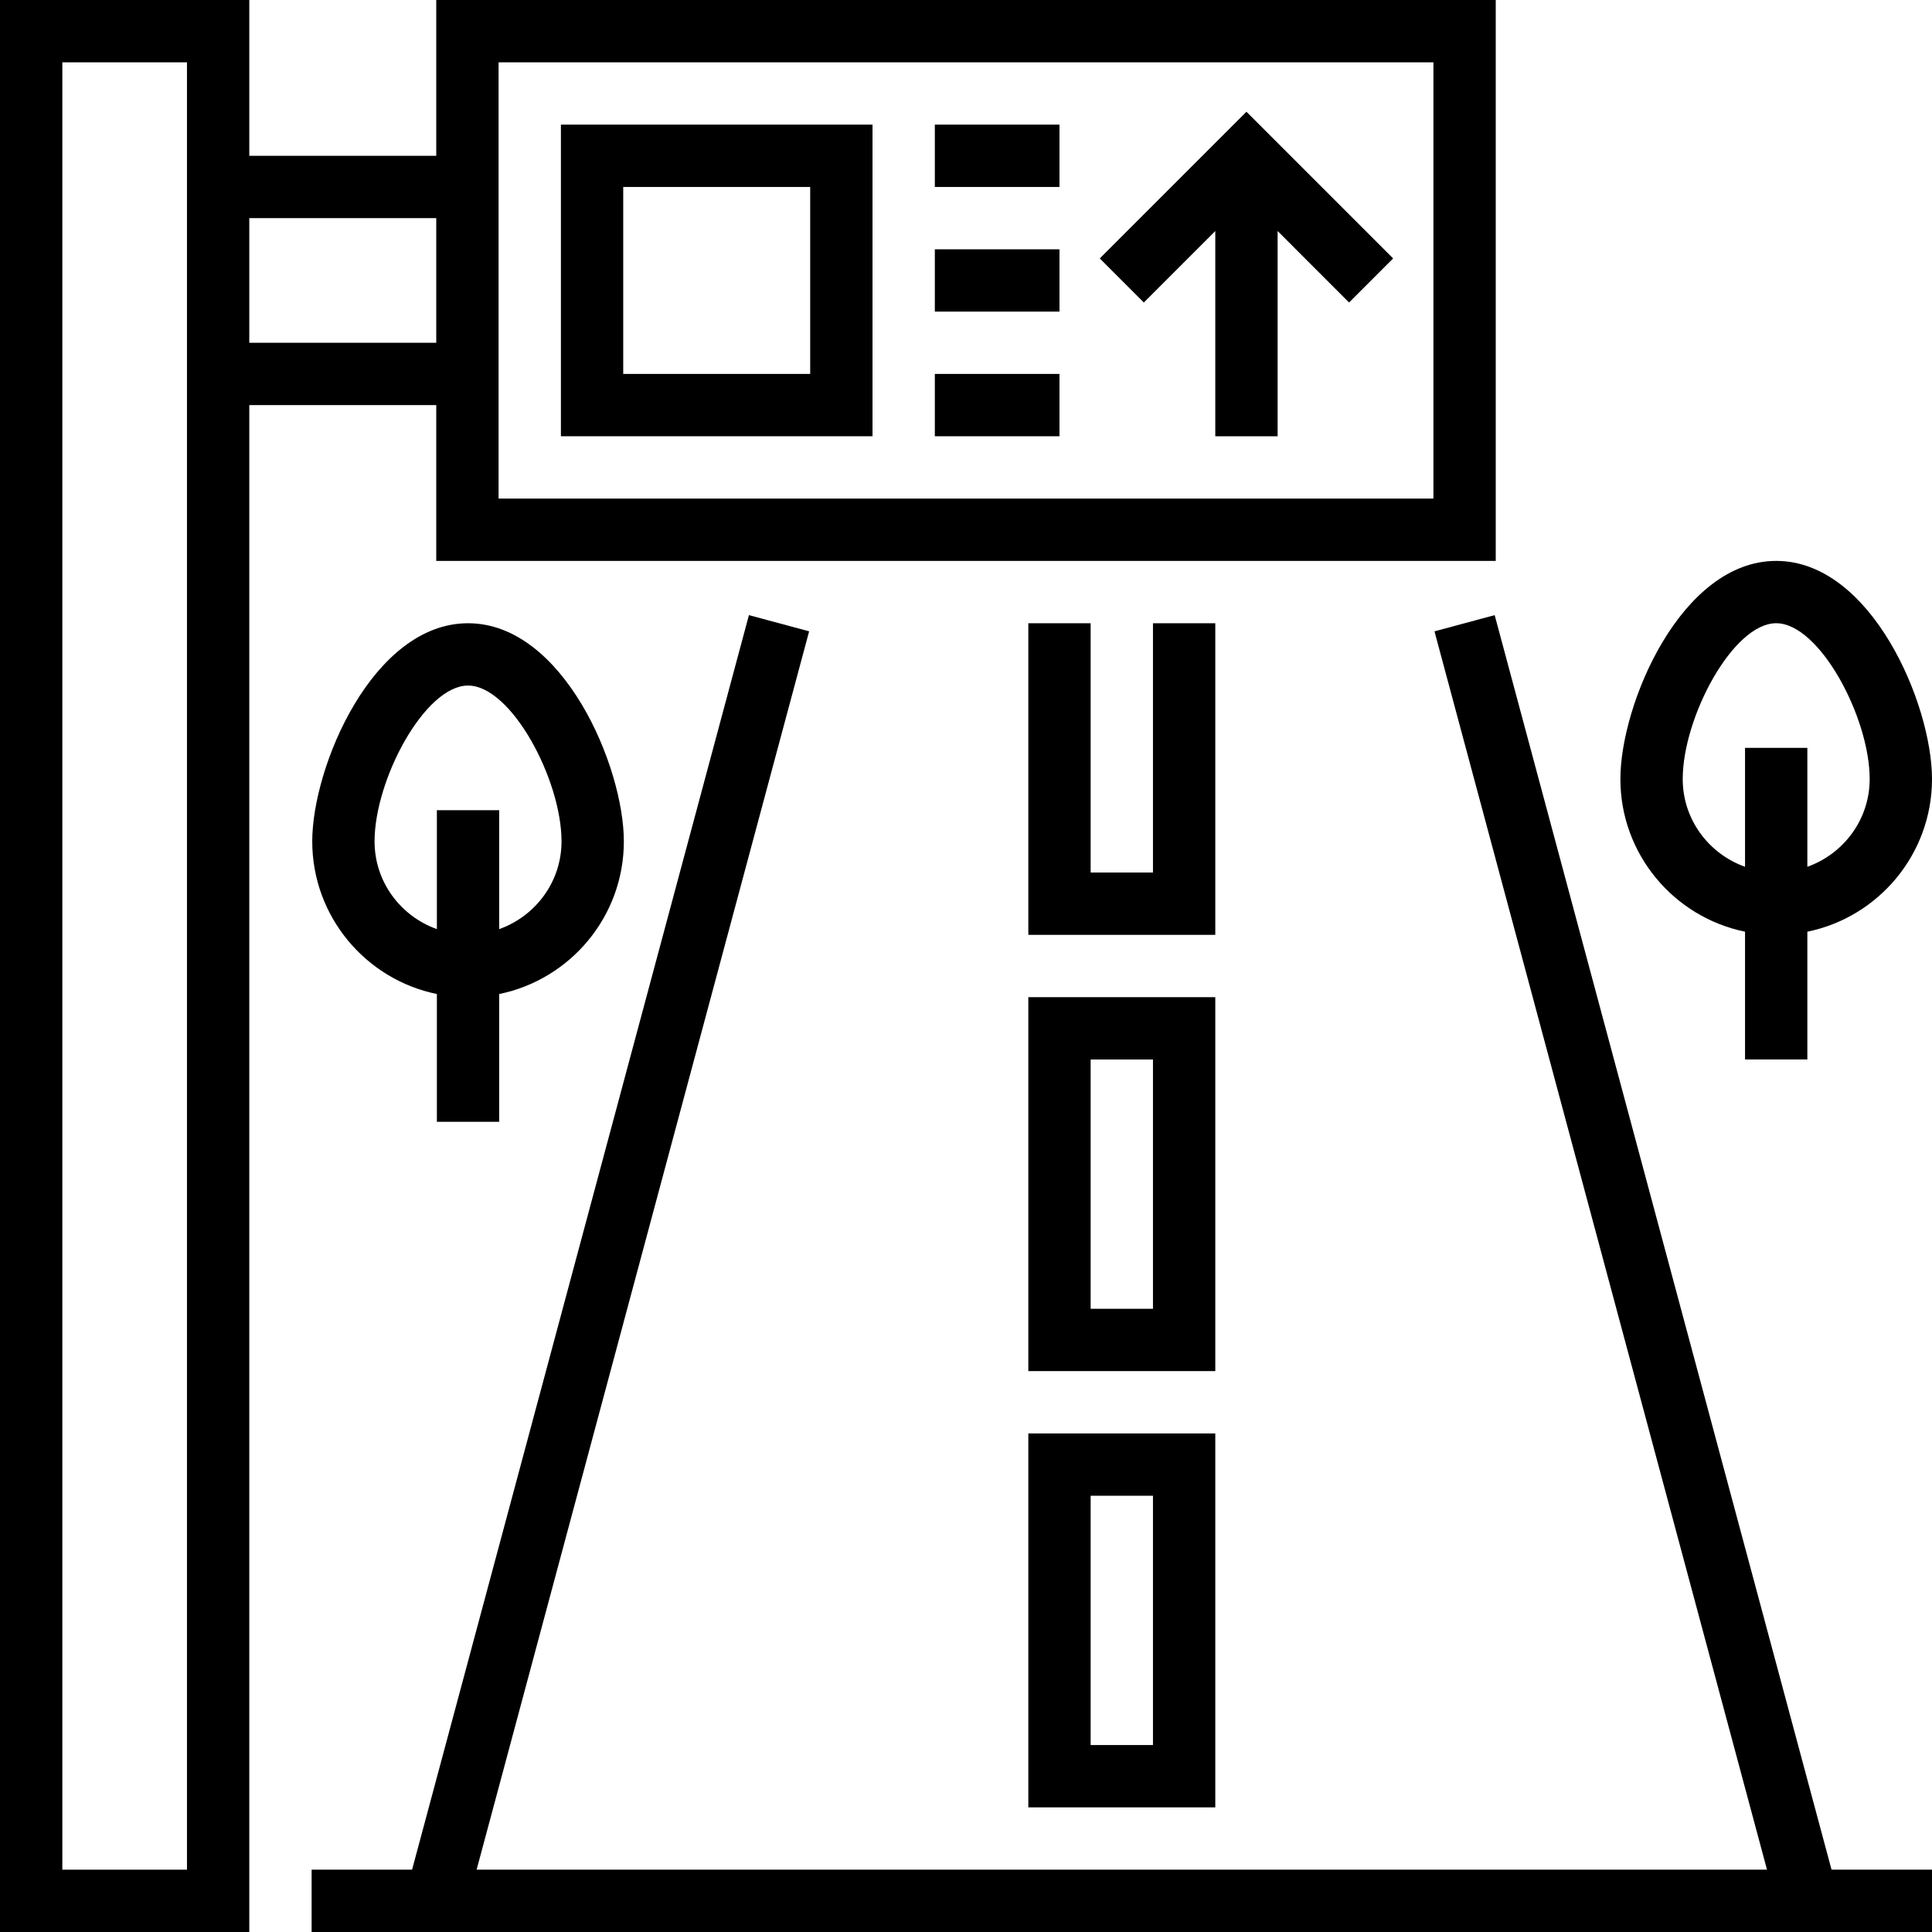
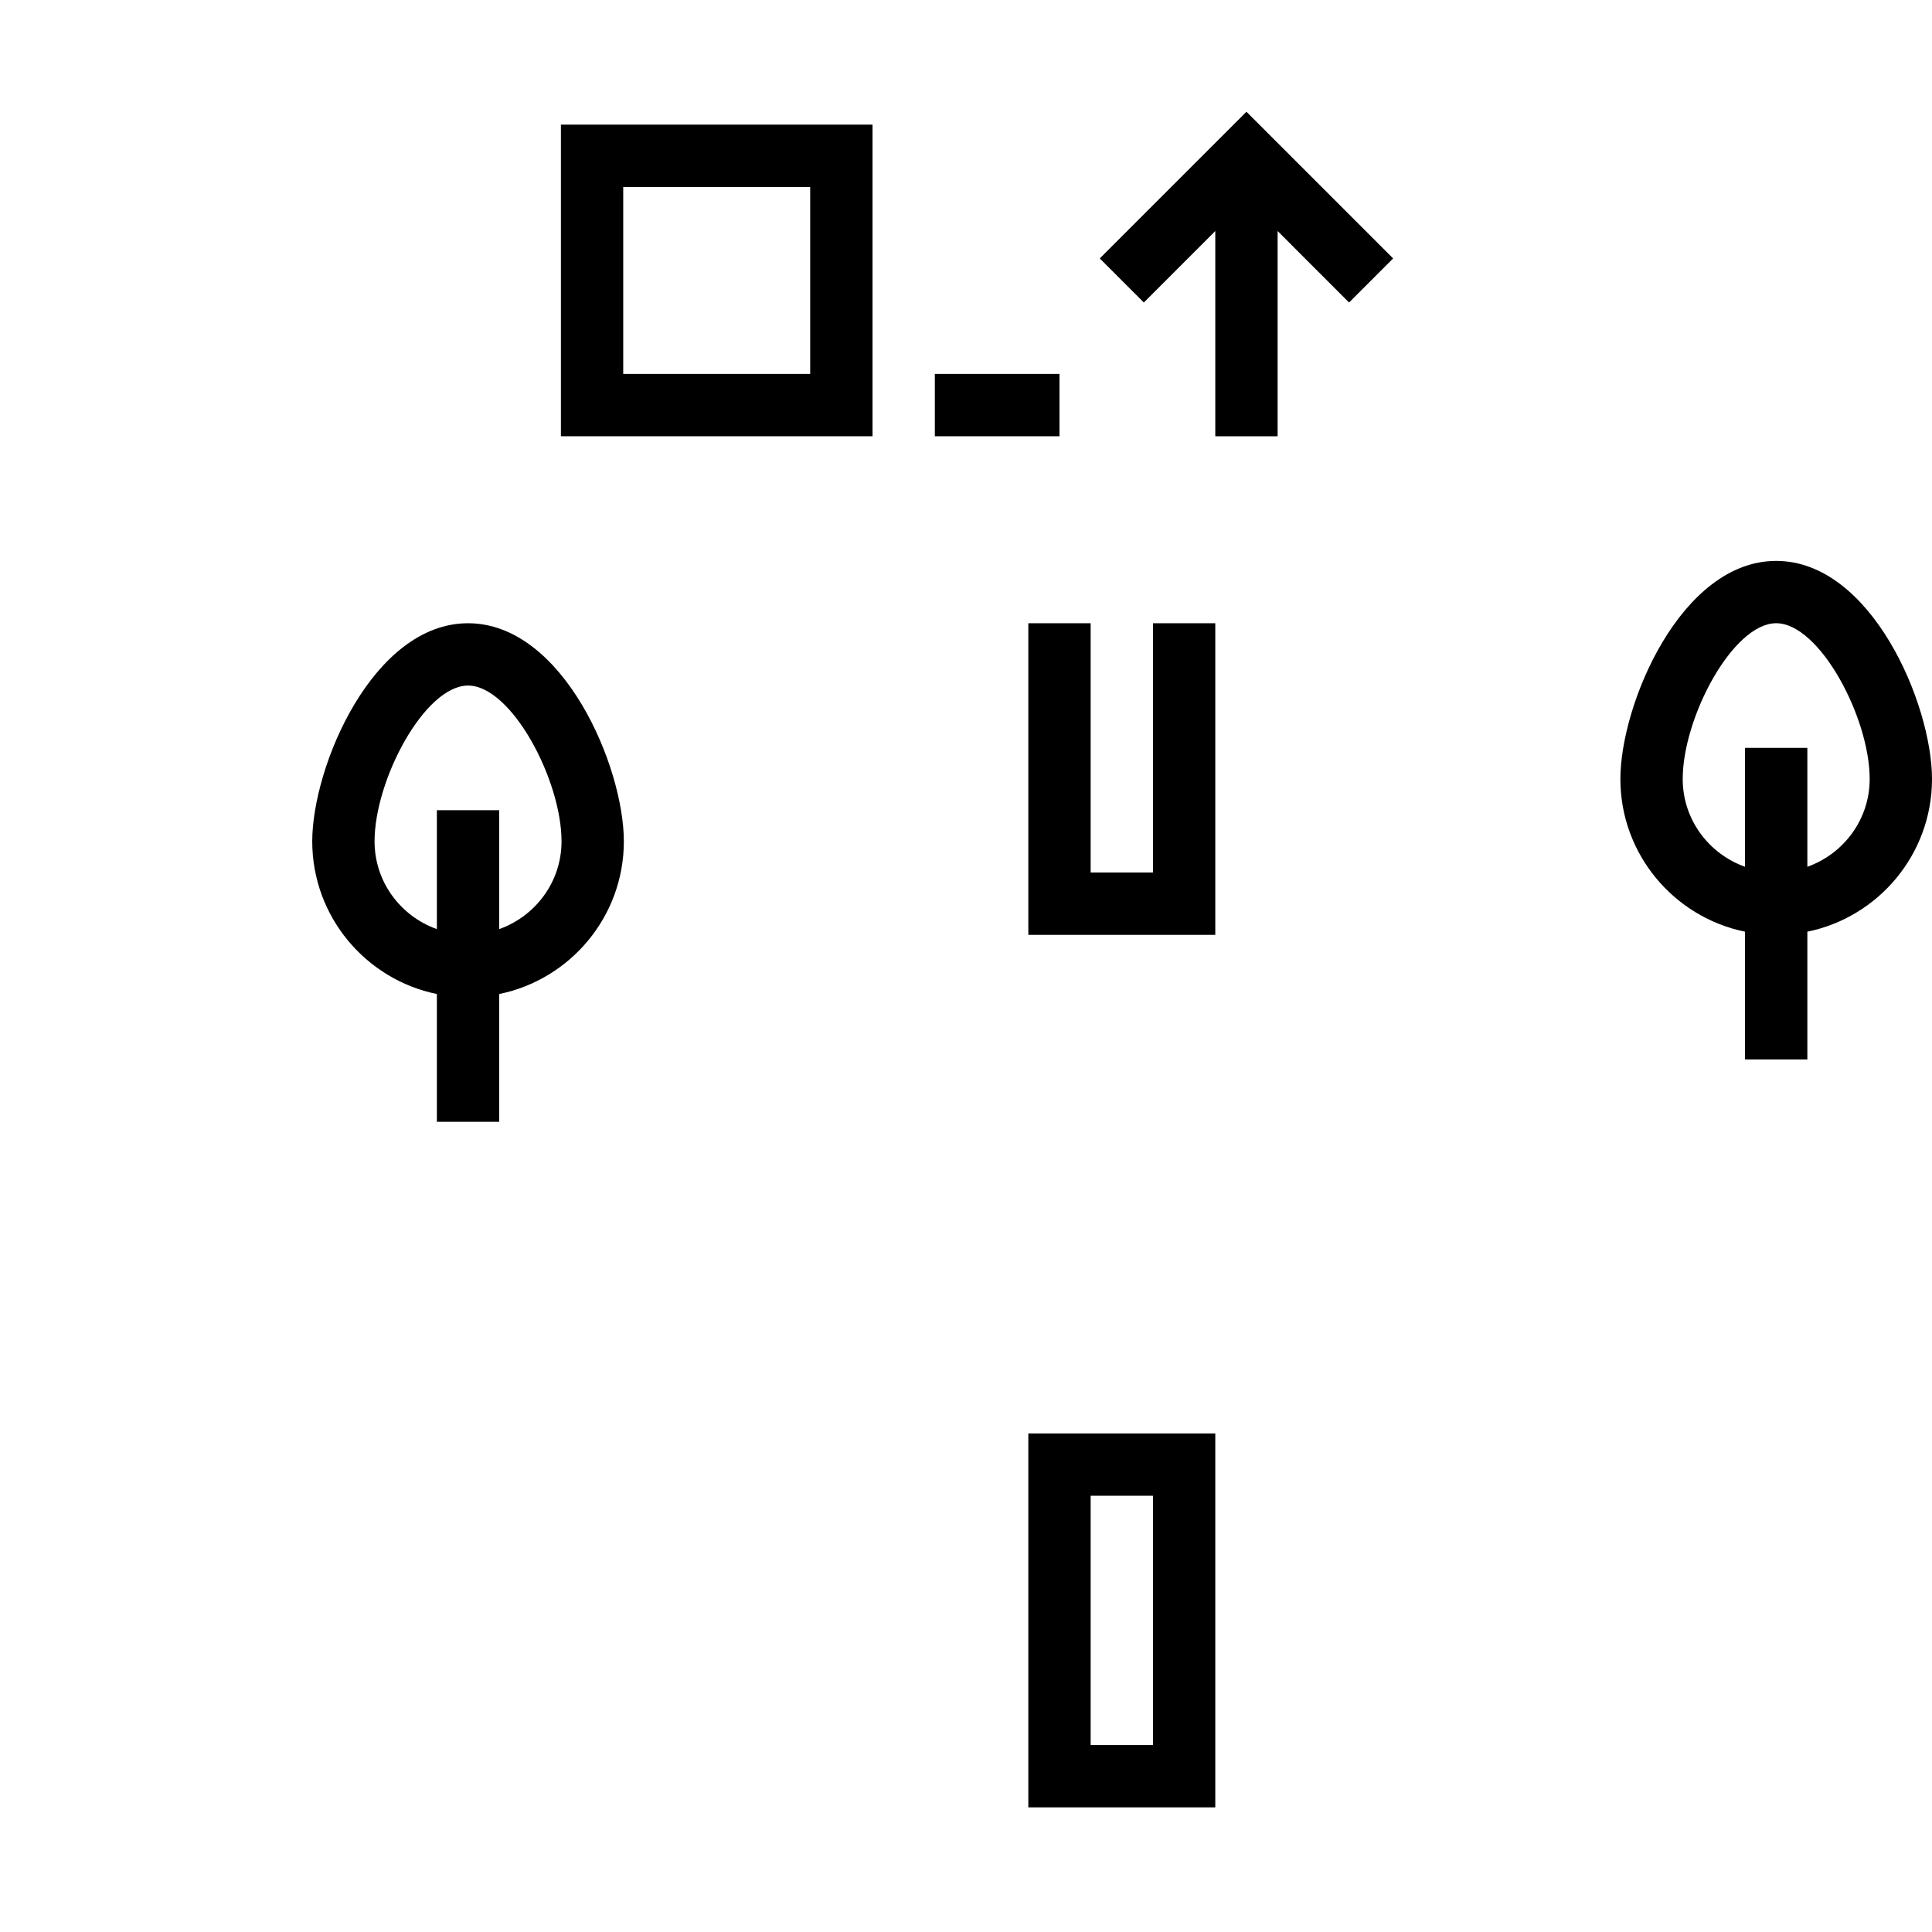
<svg xmlns="http://www.w3.org/2000/svg" width="200" height="200" viewBox="0 0 200 200" fill="none">
  <g clip-path="url(#clip0_2402_5418)">
-     <path d="M45.161 41.935V58.065H154.839V0H45.161V16.129H25.806V0H0V200H25.806V41.935H45.161ZM51.613 6.452H148.387V51.613H51.613V6.452ZM45.161 22.581V35.484H25.806V22.581H45.161ZM19.355 193.548H6.452V6.452H19.355V193.548Z" fill="black" />
    <path d="M113.848 26.752L118.41 31.314L125.806 23.917V45.162H132.258V23.917L139.655 31.314L144.216 26.752L129.032 11.568L113.848 26.752Z" fill="black" />
    <path d="M58.065 45.16H90.323V12.902H58.065V45.16ZM64.516 19.354H83.871V38.709H64.516V19.354Z" fill="black" />
-     <path d="M96.774 12.902H109.677V19.354H96.774V12.902Z" fill="black" />
-     <path d="M96.774 25.807H109.677V32.258H96.774V25.807Z" fill="black" />
+     <path d="M96.774 25.807V32.258H96.774V25.807Z" fill="black" />
    <path d="M96.774 38.709H109.677V45.161H96.774V38.709Z" fill="black" />
    <path d="M180.645 96.448V109.677H187.097V96.448C194.448 94.948 200 88.435 200 80.645C200 72.894 193.719 58.065 183.871 58.065C174.023 58.065 167.742 72.894 167.742 80.645C167.742 88.432 173.294 94.948 180.645 96.448ZM183.871 64.516C188.358 64.516 193.548 74.274 193.548 80.645C193.548 84.845 190.842 88.394 187.097 89.729V77.419H180.645V89.729C176.9 88.394 174.194 84.845 174.194 80.645C174.194 74.274 179.384 64.516 183.871 64.516Z" fill="black" />
    <path d="M51.677 116.13V102.901C59.029 101.401 64.581 94.888 64.581 87.098C64.581 79.347 58.3 64.518 48.452 64.518C38.603 64.518 32.323 79.347 32.323 87.098C32.323 94.885 37.874 101.401 45.226 102.901V116.13H51.677ZM38.774 87.098C38.774 80.727 43.965 70.969 48.452 70.969C52.939 70.969 58.129 80.727 58.129 87.098C58.129 91.298 55.423 94.847 51.677 96.182V83.872H45.226V96.182C41.477 94.847 38.774 91.298 38.774 87.098Z" fill="black" />
-     <path d="M154.729 63.678L148.497 65.355L182.919 193.549H49.339L83.761 65.355L77.529 63.678L42.658 193.549H32.258V200H200V193.549H189.6L154.729 63.678Z" fill="black" />
    <path d="M106.452 187.098H125.806V148.389H106.452V187.098ZM112.903 154.84H119.355V180.647H112.903V154.84Z" fill="black" />
-     <path d="M125.806 103.227H106.452V141.936H125.806V103.227ZM119.355 135.485H112.903V109.678H119.355V135.485Z" fill="black" />
    <path d="M125.806 64.518H119.355V90.324H112.903V64.518H106.452V96.776H125.806V64.518Z" fill="black" />
  </g>
  <defs>
    <clipPath id="clip0_2402_5418">
      <rect width="200" height="200" fill="white" />
    </clipPath>
  </defs>
</svg>